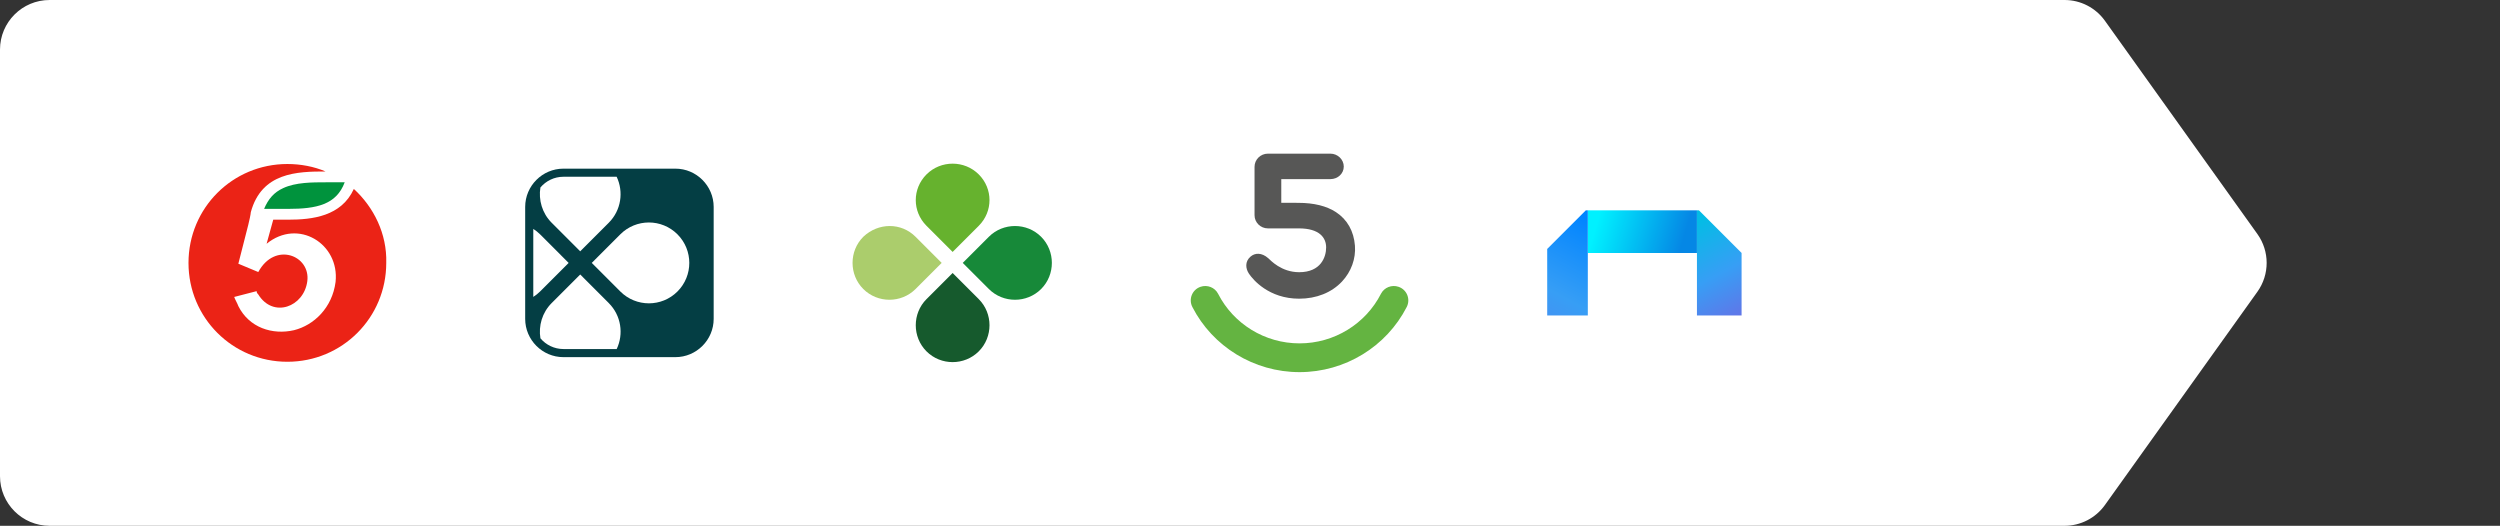
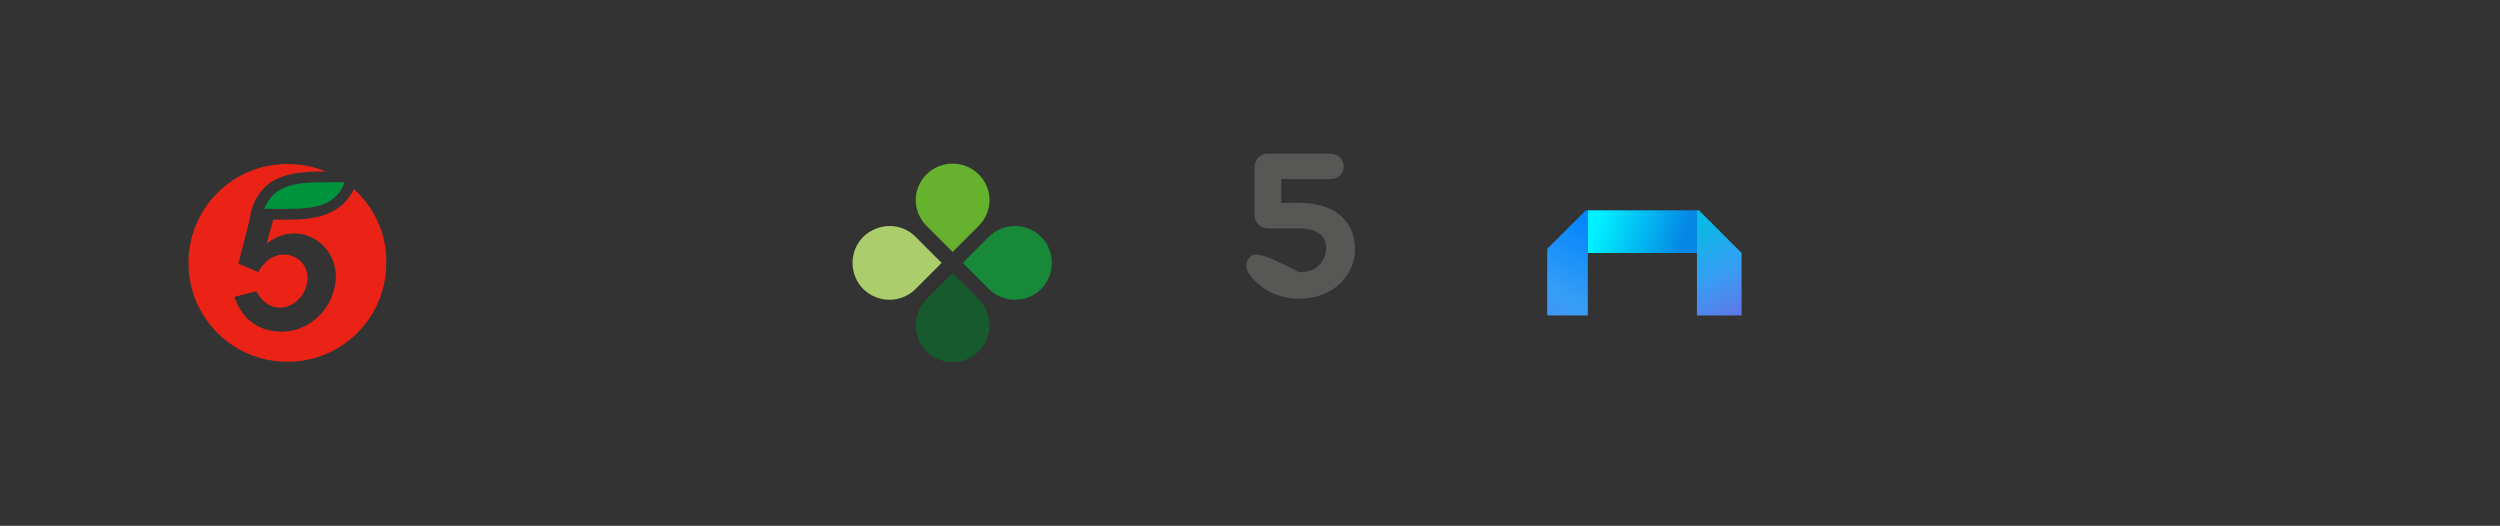
<svg xmlns="http://www.w3.org/2000/svg" width="252" height="53" viewBox="0 0 252 53" fill="none">
  <rect x="0" y="0" width="252" height="53" fill="#333333" stroke="none" />
-   <path d="M0 5C0 2.239 2.239 0 5 0L208.107 0C209.721 0 211.236 0.779 212.175 2.092L227.547 23.592C228.79 25.331 228.79 27.669 227.547 29.408L212.175 50.908C211.236 52.221 209.721 53 208.107 53H5C2.239 53 0 50.761 0 48V5Z" fill="white" />
  <g clip-path="url(#clip0_4621_235)">
    <rect x="160.052" y="21" width="11" height="4.5" fill="url(#paint0_linear_4621_235)" />
    <path d="M155.552 34L155.552 25.5L160.052 21L160.052 34L155.552 34Z" fill="url(#paint1_linear_4621_235)" />
    <path d="M175.552 34L175.552 25.5L171.052 21L171.052 34L175.552 34Z" fill="url(#paint2_linear_4621_235)" />
  </g>
  <path d="M34.746 18.375C33.909 20.636 31.899 21.055 29.051 21.055C28.716 21.055 28.465 21.055 28.13 21.055C27.878 21.055 27.543 21.055 27.292 21.055C27.041 21.055 26.79 21.055 26.622 21.055C27.041 20.05 27.627 19.38 28.549 18.961C29.805 18.375 31.48 18.375 32.904 18.375C33.574 18.375 34.244 18.375 34.746 18.375Z" fill="#00933D" />
  <path d="M35.667 19.045C34.411 21.809 31.48 22.144 29.051 22.144C28.548 22.144 27.962 22.144 27.543 22.144L26.873 24.573C30.056 21.976 34.244 24.573 33.825 28.426C33.49 31.022 31.647 32.781 29.637 33.283C27.459 33.786 25.114 33.032 24.025 30.855C23.942 30.603 23.69 30.184 23.607 29.933L25.868 29.347C25.868 29.515 25.952 29.598 26.035 29.682C27.543 32.111 30.642 30.938 30.977 28.342C31.312 25.745 27.711 24.322 26.035 27.421L24.025 26.583L25.03 22.646C25.114 22.311 25.282 21.558 25.282 21.39C26.371 17.37 29.972 17.286 32.82 17.286C31.647 16.784 30.307 16.532 28.967 16.532C23.439 16.532 19 20.971 19 26.499C19 32.027 23.439 36.466 28.967 36.466C34.495 36.466 38.934 32.027 38.934 26.499C39.018 23.568 37.678 20.888 35.667 19.045Z" fill="#EB2316" />
  <path d="M98.658 22.762L96.025 25.395L93.392 22.762C91.948 21.318 91.948 19.024 93.392 17.58C94.836 16.136 97.214 16.136 98.658 17.58C100.103 19.024 100.103 21.318 98.658 22.762Z" fill="#66B22E" />
  <path d="M93.392 30.151L96.025 27.518L98.658 30.151C100.103 31.595 100.103 33.974 98.658 35.418C97.214 36.862 94.836 36.862 93.392 35.418C91.948 33.974 91.948 31.595 93.392 30.151Z" fill="#165A2D" />
  <path d="M99.678 29.133L97.045 26.5L99.678 23.866C101.122 22.422 103.501 22.422 104.945 23.866C106.389 25.31 106.389 27.689 104.945 29.133C103.501 30.577 101.122 30.577 99.678 29.133Z" fill="#178939" />
  <path d="M92.287 23.866L94.921 26.5L92.287 29.133C90.843 30.577 88.465 30.577 87.021 29.133C85.576 27.689 85.576 25.31 87.021 23.866C88.55 22.422 90.843 22.422 92.287 23.866Z" fill="#ABCD6C" />
  <g clip-path="url(#clip1_4621_235)">
-     <path d="M68.081 17H56.794C54.672 17 52.938 18.735 52.938 20.857V32.143C52.938 34.265 54.672 36 56.794 36H68.081C70.203 36 71.938 34.265 71.938 32.143V20.857C71.938 18.737 70.203 17 68.081 17Z" fill="#043E44" />
    <path d="M62.53 23.619L59.65 26.501L62.53 29.383C64.121 30.974 66.7 30.974 68.288 29.383C69.879 27.792 69.879 25.212 68.288 23.621C66.698 22.028 64.119 22.028 62.53 23.619Z" fill="white" />
    <path d="M57.319 26.502L54.439 23.619C54.227 23.407 53.997 23.228 53.755 23.075V29.928C53.997 29.775 54.227 29.593 54.439 29.382L57.319 26.502Z" fill="white" />
    <path d="M61.364 30.55L58.486 27.668L55.606 30.55C54.642 31.514 54.27 32.851 54.474 34.101C55.031 34.761 55.866 35.183 56.797 35.183H62.163C62.882 33.668 62.616 31.802 61.364 30.55Z" fill="white" />
    <path d="M55.606 22.452L58.484 25.334L61.364 22.452C62.616 21.2 62.878 19.332 62.159 17.817H56.794C55.864 17.817 55.029 18.239 54.472 18.901C54.271 20.149 54.644 21.491 55.606 22.452Z" fill="white" />
  </g>
-   <path fill-rule="evenodd" clip-rule="evenodd" d="M130.993 37.511C126.391 37.511 122.236 34.931 120.191 30.948C119.786 30.16 120.168 29.198 121.011 28.91C121.697 28.675 122.458 28.973 122.786 29.615C124.335 32.648 127.494 34.612 130.993 34.612C134.493 34.612 137.652 32.648 139.2 29.615C139.528 28.973 140.289 28.675 140.975 28.91C141.819 29.198 142.201 30.16 141.796 30.948C139.751 34.931 135.595 37.511 130.993 37.511Z" fill="#64B441" />
-   <path fill-rule="evenodd" clip-rule="evenodd" d="M136.578 24.768C136.466 23.3 135.806 22.13 134.67 21.386C133.72 20.763 132.44 20.447 130.867 20.447H130.691V20.442H129.153V18.055H134.105C134.846 18.055 135.452 17.501 135.452 16.791C135.452 16.08 134.839 15.488 134.105 15.488H127.805C127.06 15.488 126.457 16.084 126.457 16.82V21.691C126.457 22.425 127.06 23.021 127.805 23.021H130.923C133.01 23.021 133.675 23.966 133.675 24.94C133.675 25.9 133.15 27.438 130.959 27.438C129.148 27.438 128.066 26.229 127.843 26.031C127.173 25.438 126.497 25.48 126.048 25.871C125.477 26.369 125.547 27.067 125.893 27.585C126.303 28.2 127.906 30.108 130.959 30.108C132.693 30.108 134.226 29.495 135.271 28.381C136.202 27.391 136.678 26.074 136.578 24.768Z" fill="#575756" />
+   <path fill-rule="evenodd" clip-rule="evenodd" d="M136.578 24.768C136.466 23.3 135.806 22.13 134.67 21.386C133.72 20.763 132.44 20.447 130.867 20.447H130.691V20.442H129.153V18.055H134.105C134.846 18.055 135.452 17.501 135.452 16.791C135.452 16.08 134.839 15.488 134.105 15.488H127.805C127.06 15.488 126.457 16.084 126.457 16.82V21.691C126.457 22.425 127.06 23.021 127.805 23.021H130.923C133.01 23.021 133.675 23.966 133.675 24.94C133.675 25.9 133.15 27.438 130.959 27.438C127.173 25.438 126.497 25.48 126.048 25.871C125.477 26.369 125.547 27.067 125.893 27.585C126.303 28.2 127.906 30.108 130.959 30.108C132.693 30.108 134.226 29.495 135.271 28.381C136.202 27.391 136.678 26.074 136.578 24.768Z" fill="#575756" />
  <defs>
    <linearGradient id="paint0_linear_4621_235" x1="160.802" y1="23" x2="169.302" y2="25.5" gradientUnits="userSpaceOnUse">
      <stop stop-color="#00F1FF" />
      <stop offset="1" stop-color="#0587E5" />
    </linearGradient>
    <linearGradient id="paint1_linear_4621_235" x1="158.052" y1="21" x2="150.339" y2="35.357" gradientUnits="userSpaceOnUse">
      <stop stop-color="#0185FF" />
      <stop offset="0.499" stop-color="#379EF5" />
      <stop offset="1" stop-color="#587FEE" />
    </linearGradient>
    <linearGradient id="paint2_linear_4621_235" x1="173.552" y1="21" x2="178.971" y2="31.088" gradientUnits="userSpaceOnUse">
      <stop stop-color="#04BCE5" />
      <stop offset="0.499" stop-color="#379EF5" />
      <stop offset="1" stop-color="#696DE5" />
    </linearGradient>
    <clipPath id="clip0_4621_235">
      <rect width="51.813" height="10.6" fill="white" transform="translate(155.958 21.199)" />
    </clipPath>
    <clipPath id="clip1_4621_235">
-       <rect width="19" height="19" fill="white" transform="translate(52.938 17)" />
-     </clipPath>
+       </clipPath>
  </defs>
</svg>